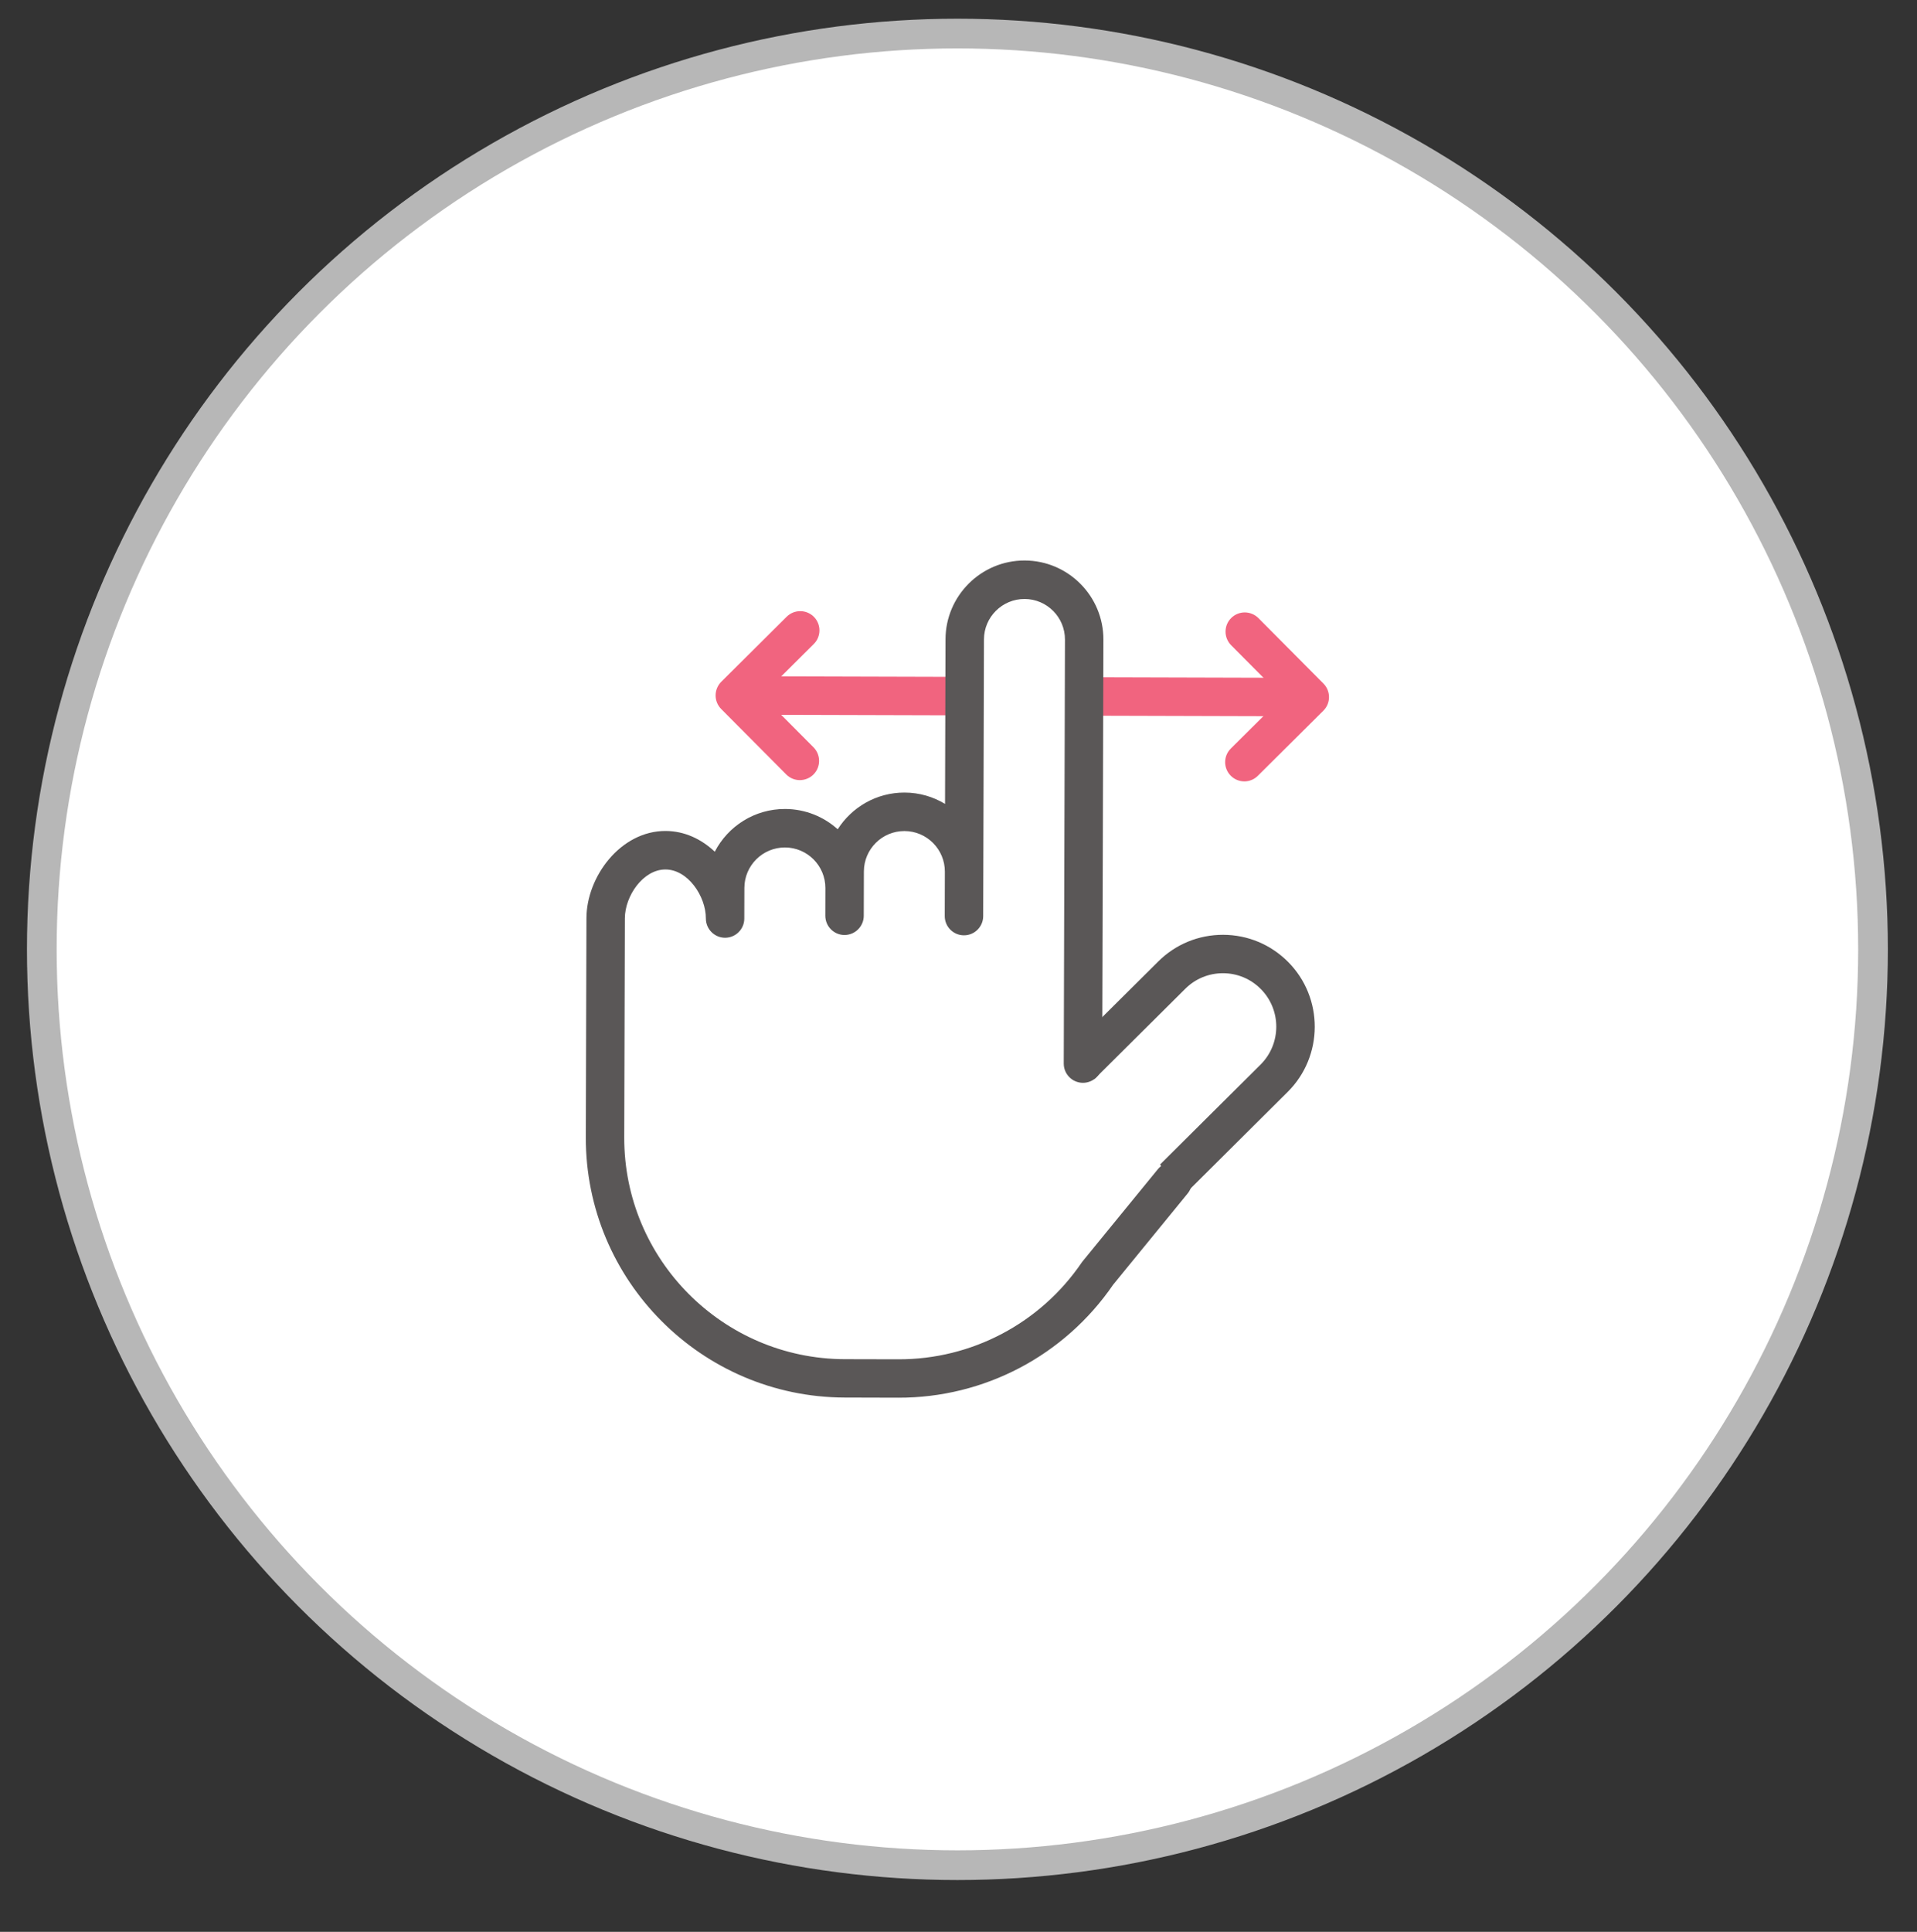
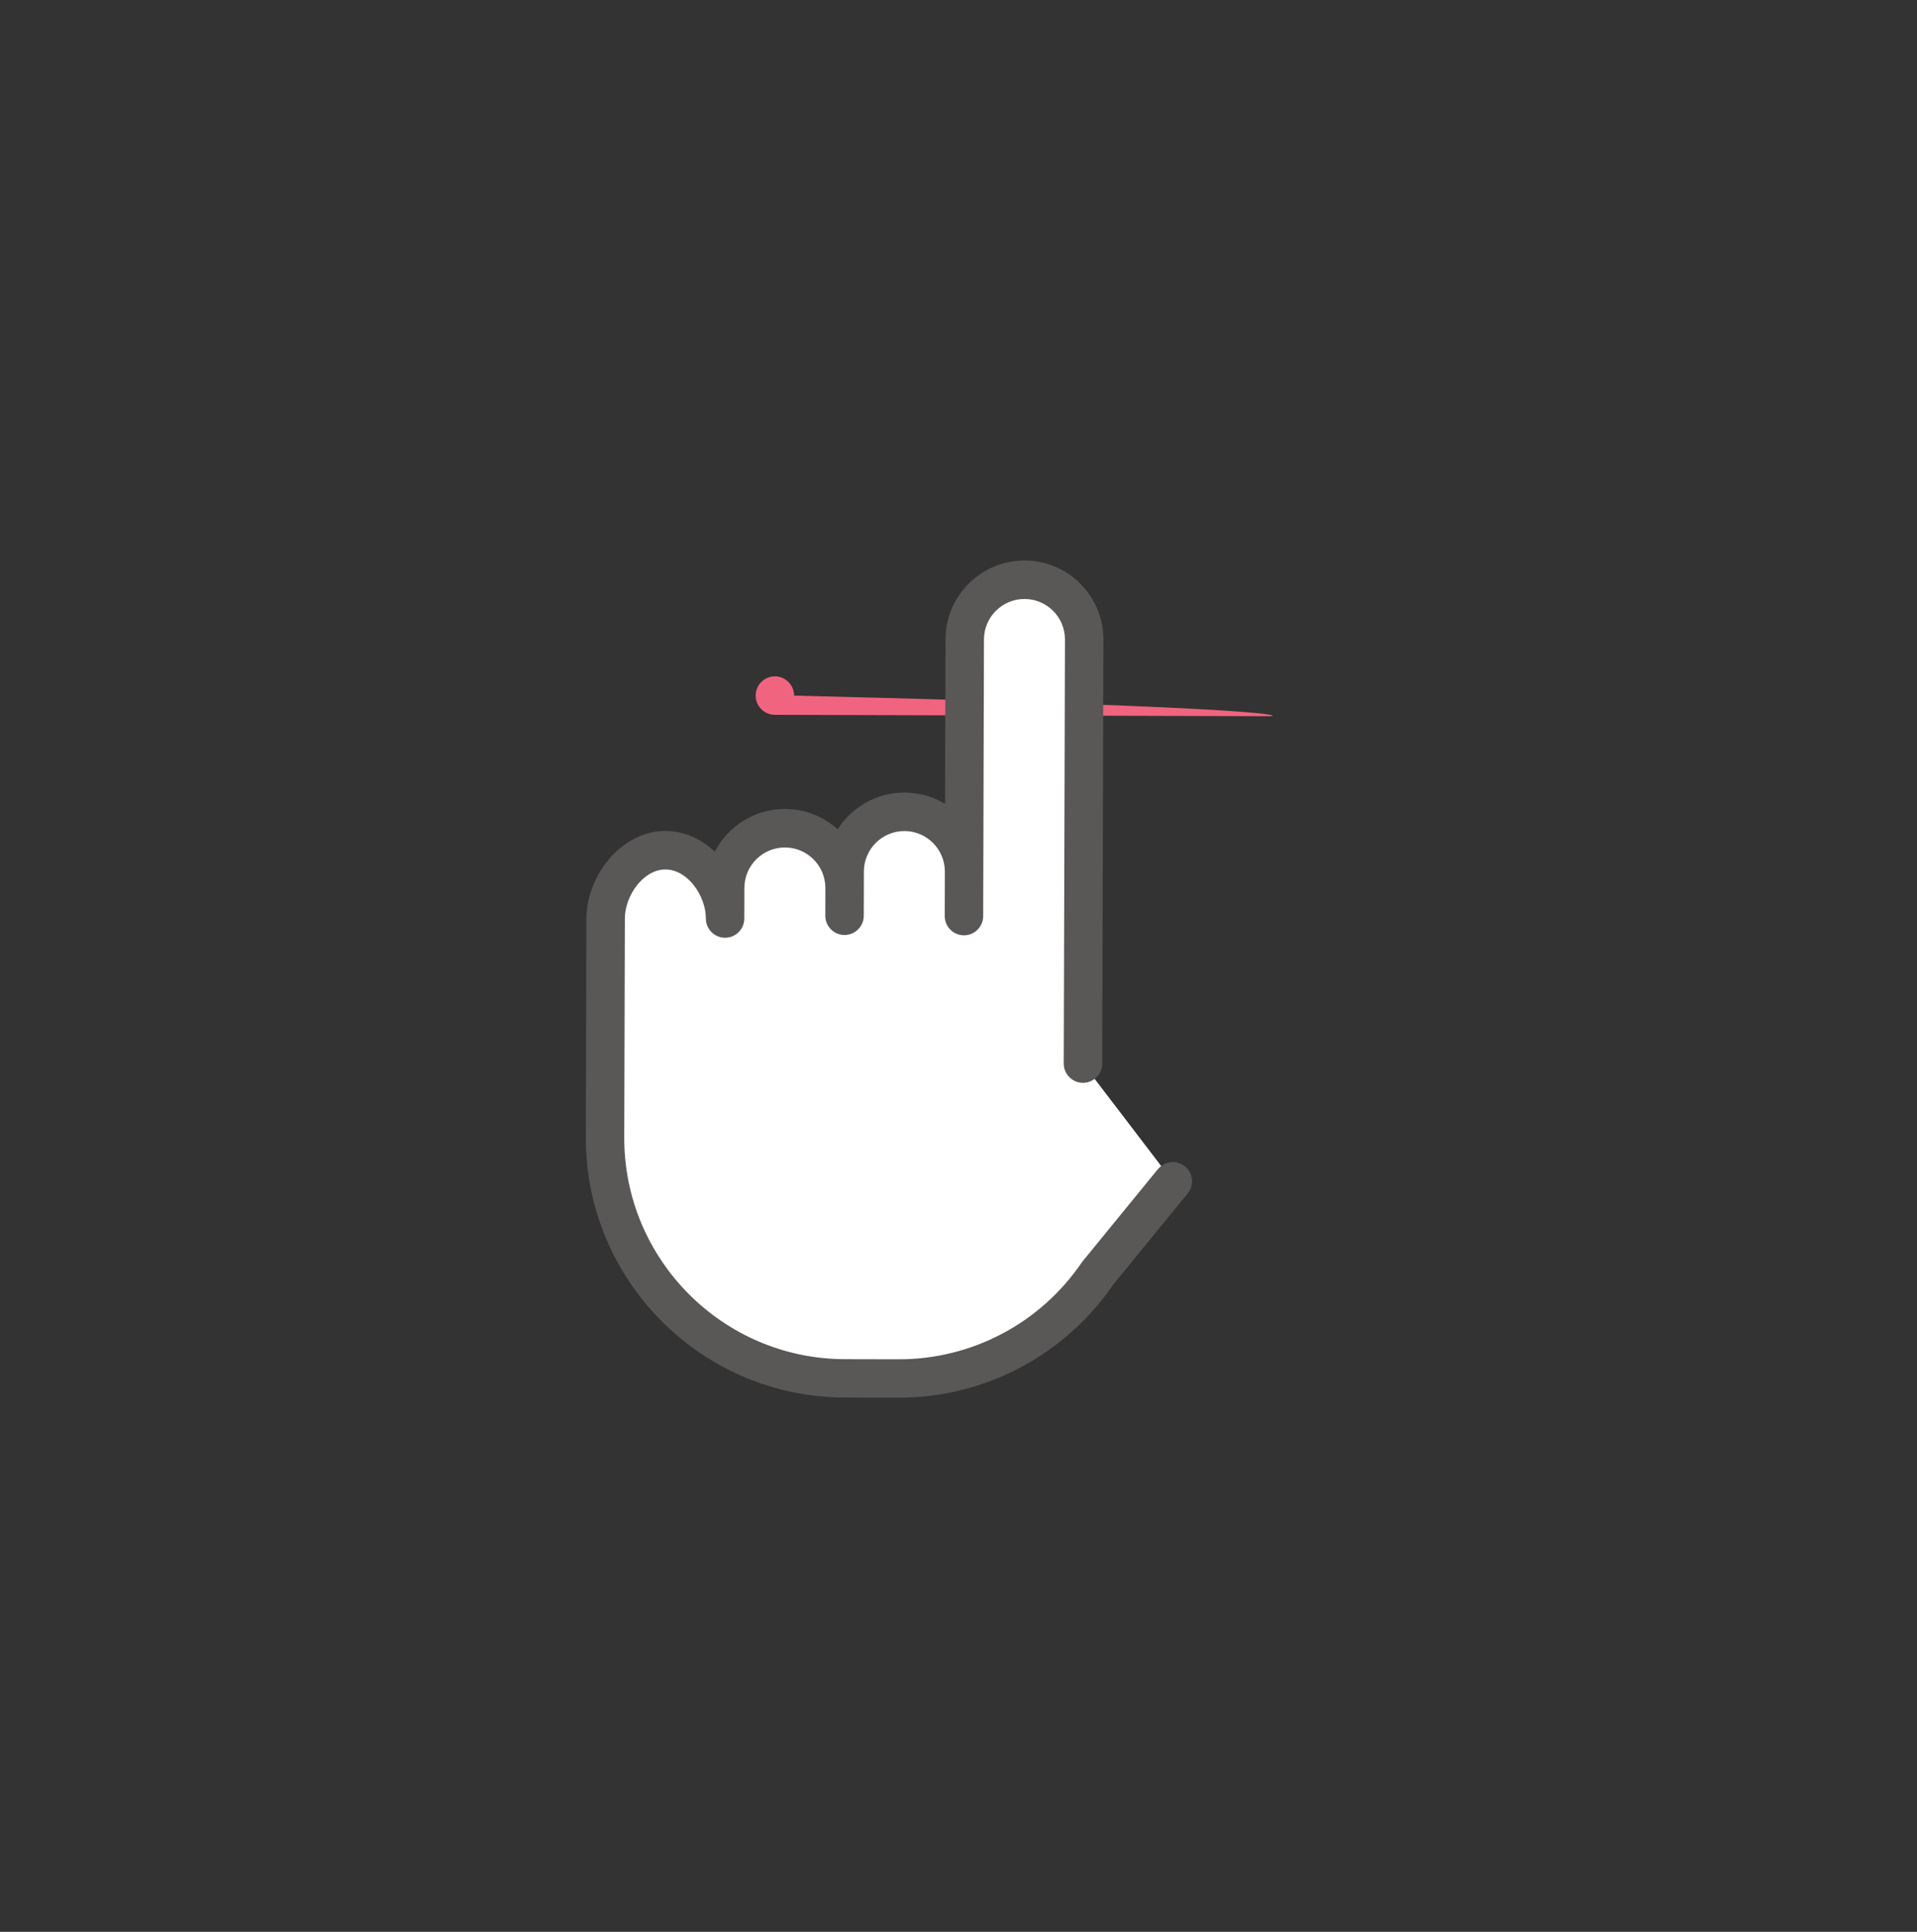
<svg xmlns="http://www.w3.org/2000/svg" version="1.1" id="Layer_1" x="0px" y="0px" width="64.563px" height="65.048px" viewBox="0 0 64.563 65.048" enable-background="new 0 0 64.563 65.048" xml:space="preserve">
  <rect x="0" y="0" width="64.563" height="65.048" fill="#333333" stroke="none" />
-   <circle fill="#FFFFFF" stroke="#B7B7B7" stroke-miterlimit="10" cx="32.245" cy="31.967" r="30.837" />
  <g>
    <g>
-       <path fill="#F1647F" d="M42.761,24.116l-16.666-0.047c-0.357-0.001-0.646-0.292-0.645-0.649c0.001-0.357,0.292-0.646,0.649-0.646    l16.665,0.047c0.357,0.001,0.646,0.292,0.646,0.649C43.409,23.828,43.118,24.117,42.761,24.116z" />
+       <path fill="#F1647F" d="M42.761,24.116l-16.666-0.047c-0.357-0.001-0.646-0.292-0.645-0.649c0.001-0.357,0.292-0.646,0.649-0.646    c0.357,0.001,0.646,0.292,0.646,0.649C43.409,23.828,43.118,24.117,42.761,24.116z" />
      <g>
-         <path fill="#F1647F" d="M26.937,26.268c-0.166,0-0.331-0.064-0.457-0.191l-2.191-2.204c-0.121-0.122-0.189-0.286-0.188-0.458     c0-0.172,0.069-0.336,0.19-0.458l2.204-2.191c0.253-0.251,0.663-0.25,0.915,0.003c0.252,0.254,0.251,0.664-0.002,0.915     l-1.744,1.735l1.734,1.744c0.252,0.254,0.251,0.664-0.002,0.916C27.269,26.205,27.103,26.268,26.937,26.268z" />
-         <path fill="#F1647F" d="M41.908,26.311c-0.166-0.001-0.331-0.064-0.457-0.191c-0.253-0.253-0.252-0.663,0.002-0.916l1.745-1.734     l-1.735-1.745c-0.251-0.253-0.251-0.664,0.003-0.916c0.253-0.251,0.663-0.25,0.916,0.003l2.189,2.203     c0.252,0.254,0.252,0.664-0.002,0.915l-2.204,2.191C42.238,26.248,42.073,26.311,41.908,26.311z" />
-       </g>
+         </g>
    </g>
    <g>
      <g>
        <g>
-           <path fill="#FFFFFF" d="M35.313,40.41c0.953,0.958,2.502,0.962,3.46,0.009l4.139-4.114c0.956-0.953,0.96-2.502,0.009-3.46l0,0      c-0.953-0.959-2.502-0.963-3.46-0.01l-4.138,4.115C34.365,37.902,34.361,39.453,35.313,40.41L35.313,40.41z" />
-           <path fill="#5A5757" d="M37.04,41.779c-0.827-0.003-1.603-0.326-2.185-0.913c-0.583-0.585-0.903-1.364-0.9-2.19      s0.327-1.602,0.913-2.186l4.138-4.113c0.586-0.583,1.364-0.903,2.19-0.901c0.827,0.003,1.603,0.327,2.187,0.914      c1.201,1.209,1.195,3.172-0.013,4.375l-4.139,4.115C38.645,41.462,37.866,41.781,37.04,41.779z M41.191,32.77      c-0.479-0.001-0.933,0.185-1.273,0.525l-4.139,4.113c-0.34,0.339-0.529,0.79-0.53,1.271c-0.001,0.481,0.184,0.934,0.523,1.274      c0.339,0.34,0.79,0.53,1.271,0.531c0.481,0.001,0.933-0.185,1.274-0.524l4.138-4.114c0.703-0.7,0.706-1.841,0.007-2.545      C42.124,32.96,41.672,32.771,41.191,32.77z" />
-         </g>
+           </g>
        <g>
          <g>
            <g>
              <g>
                <path fill="#FFFFFF" d="M36.474,35.813l0.041-14.275c0.003-1.112-0.896-2.014-2.006-2.018l0,0         c-1.11-0.003-2.014,0.894-2.017,2.006l-0.027,9.319l0.005-1.494c0.003-1.111-0.896-2.014-2.006-2.017l0,0         c-1.11-0.003-2.013,0.895-2.016,2.006l-0.005,1.494l0.003-0.93c0.003-1.11-0.895-2.013-2.006-2.016l0,0         c-1.11-0.003-2.013,0.895-2.017,2.005l-0.002,0.93l0,0.104c0.003-1.111-0.895-2.296-2.005-2.299l0,0         c-1.109-0.003-2.014,1.177-2.017,2.288l-0.006,2.17l-0.015,5.209c-0.013,4.469,3.601,8.104,8.071,8.115l1.801,0.004         c2.793,0.01,5.26-1.397,6.722-3.547l2.527-3.093" />
                <path fill="#5A5757" d="M30.247,47.063l-1.801-0.005c-4.82-0.015-8.73-3.945-8.716-8.765l0.021-7.379         c0.004-1.388,1.145-2.938,2.666-2.934c0.639,0.002,1.209,0.276,1.656,0.699c0.443-0.857,1.339-1.442,2.369-1.439         c0.681,0.002,1.302,0.261,1.771,0.684c0.474-0.745,1.307-1.239,2.252-1.237c0.499,0.001,0.964,0.141,1.363,0.382l0.016-5.544         c0.004-1.466,1.201-2.656,2.667-2.652c1.466,0.004,2.655,1.2,2.651,2.667l-0.041,14.275         c-0.001,0.357-0.292,0.646-0.649,0.646c-0.357-0.001-0.647-0.292-0.646-0.649l0.041-14.275         c0.002-0.753-0.607-1.366-1.359-1.368c-0.753-0.002-1.366,0.607-1.369,1.36l-0.026,9.32         c-0.001,0.357-0.292,0.646-0.649,0.645c-0.358-0.001-0.647-0.292-0.646-0.649l0.004-1.494         c0.002-0.752-0.608-1.366-1.36-1.368c-0.751-0.002-1.365,0.607-1.367,1.36l-0.004,1.494         c-0.001,0.357-0.292,0.646-0.649,0.646s-0.646-0.292-0.646-0.649l0.002-0.93c0.002-0.752-0.607-1.366-1.36-1.368         c-0.751-0.002-1.366,0.607-1.368,1.36l-0.003,1.034c0,0.357-0.291,0.646-0.648,0.646c-0.357-0.001-0.646-0.292-0.646-0.649         c0.002-0.746-0.604-1.648-1.36-1.65c-0.756-0.002-1.366,0.896-1.368,1.643l-0.021,7.379c-0.011,4.106,3.32,7.456,7.426,7.467         l1.801,0.004c2.477,0.008,4.79-1.213,6.185-3.266c0.01-0.015,0.022-0.03,0.034-0.044l2.527-3.093         c0.227-0.277,0.635-0.317,0.911-0.092c0.277,0.227,0.318,0.634,0.091,0.911l-2.509,3.071         C35.85,45.648,33.146,47.072,30.247,47.063z" />
              </g>
            </g>
          </g>
        </g>
      </g>
    </g>
  </g>
</svg>